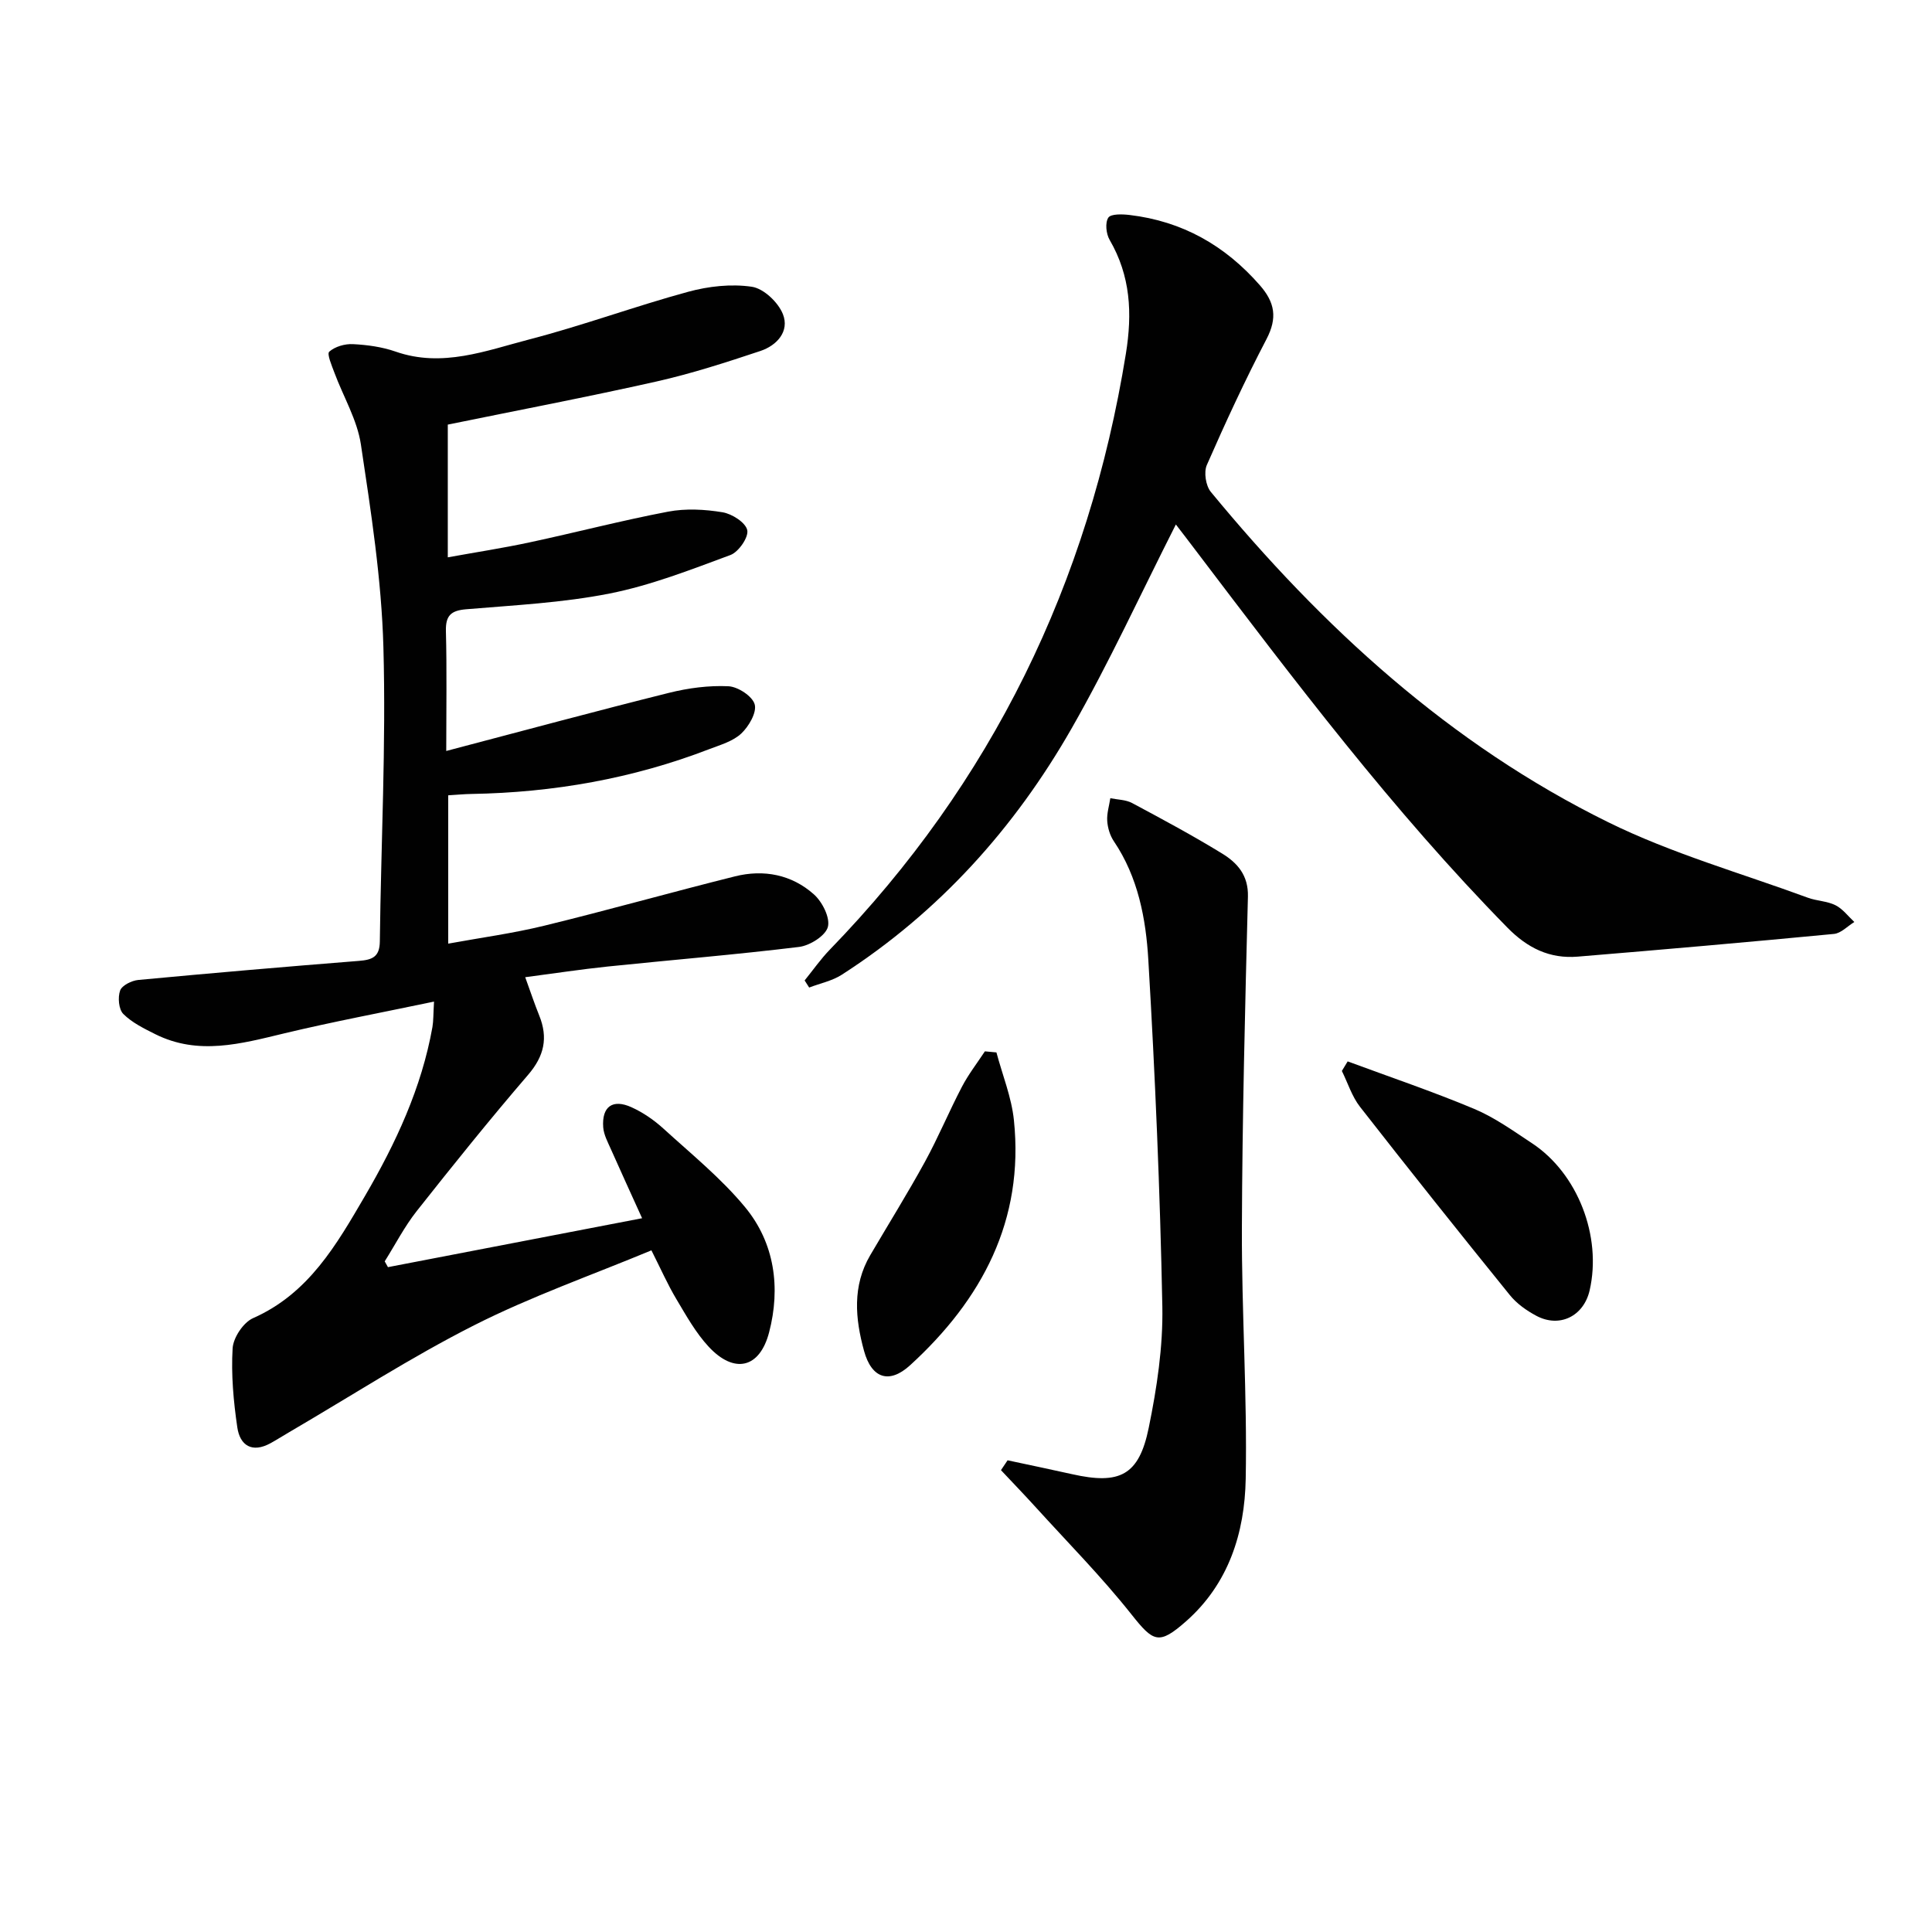
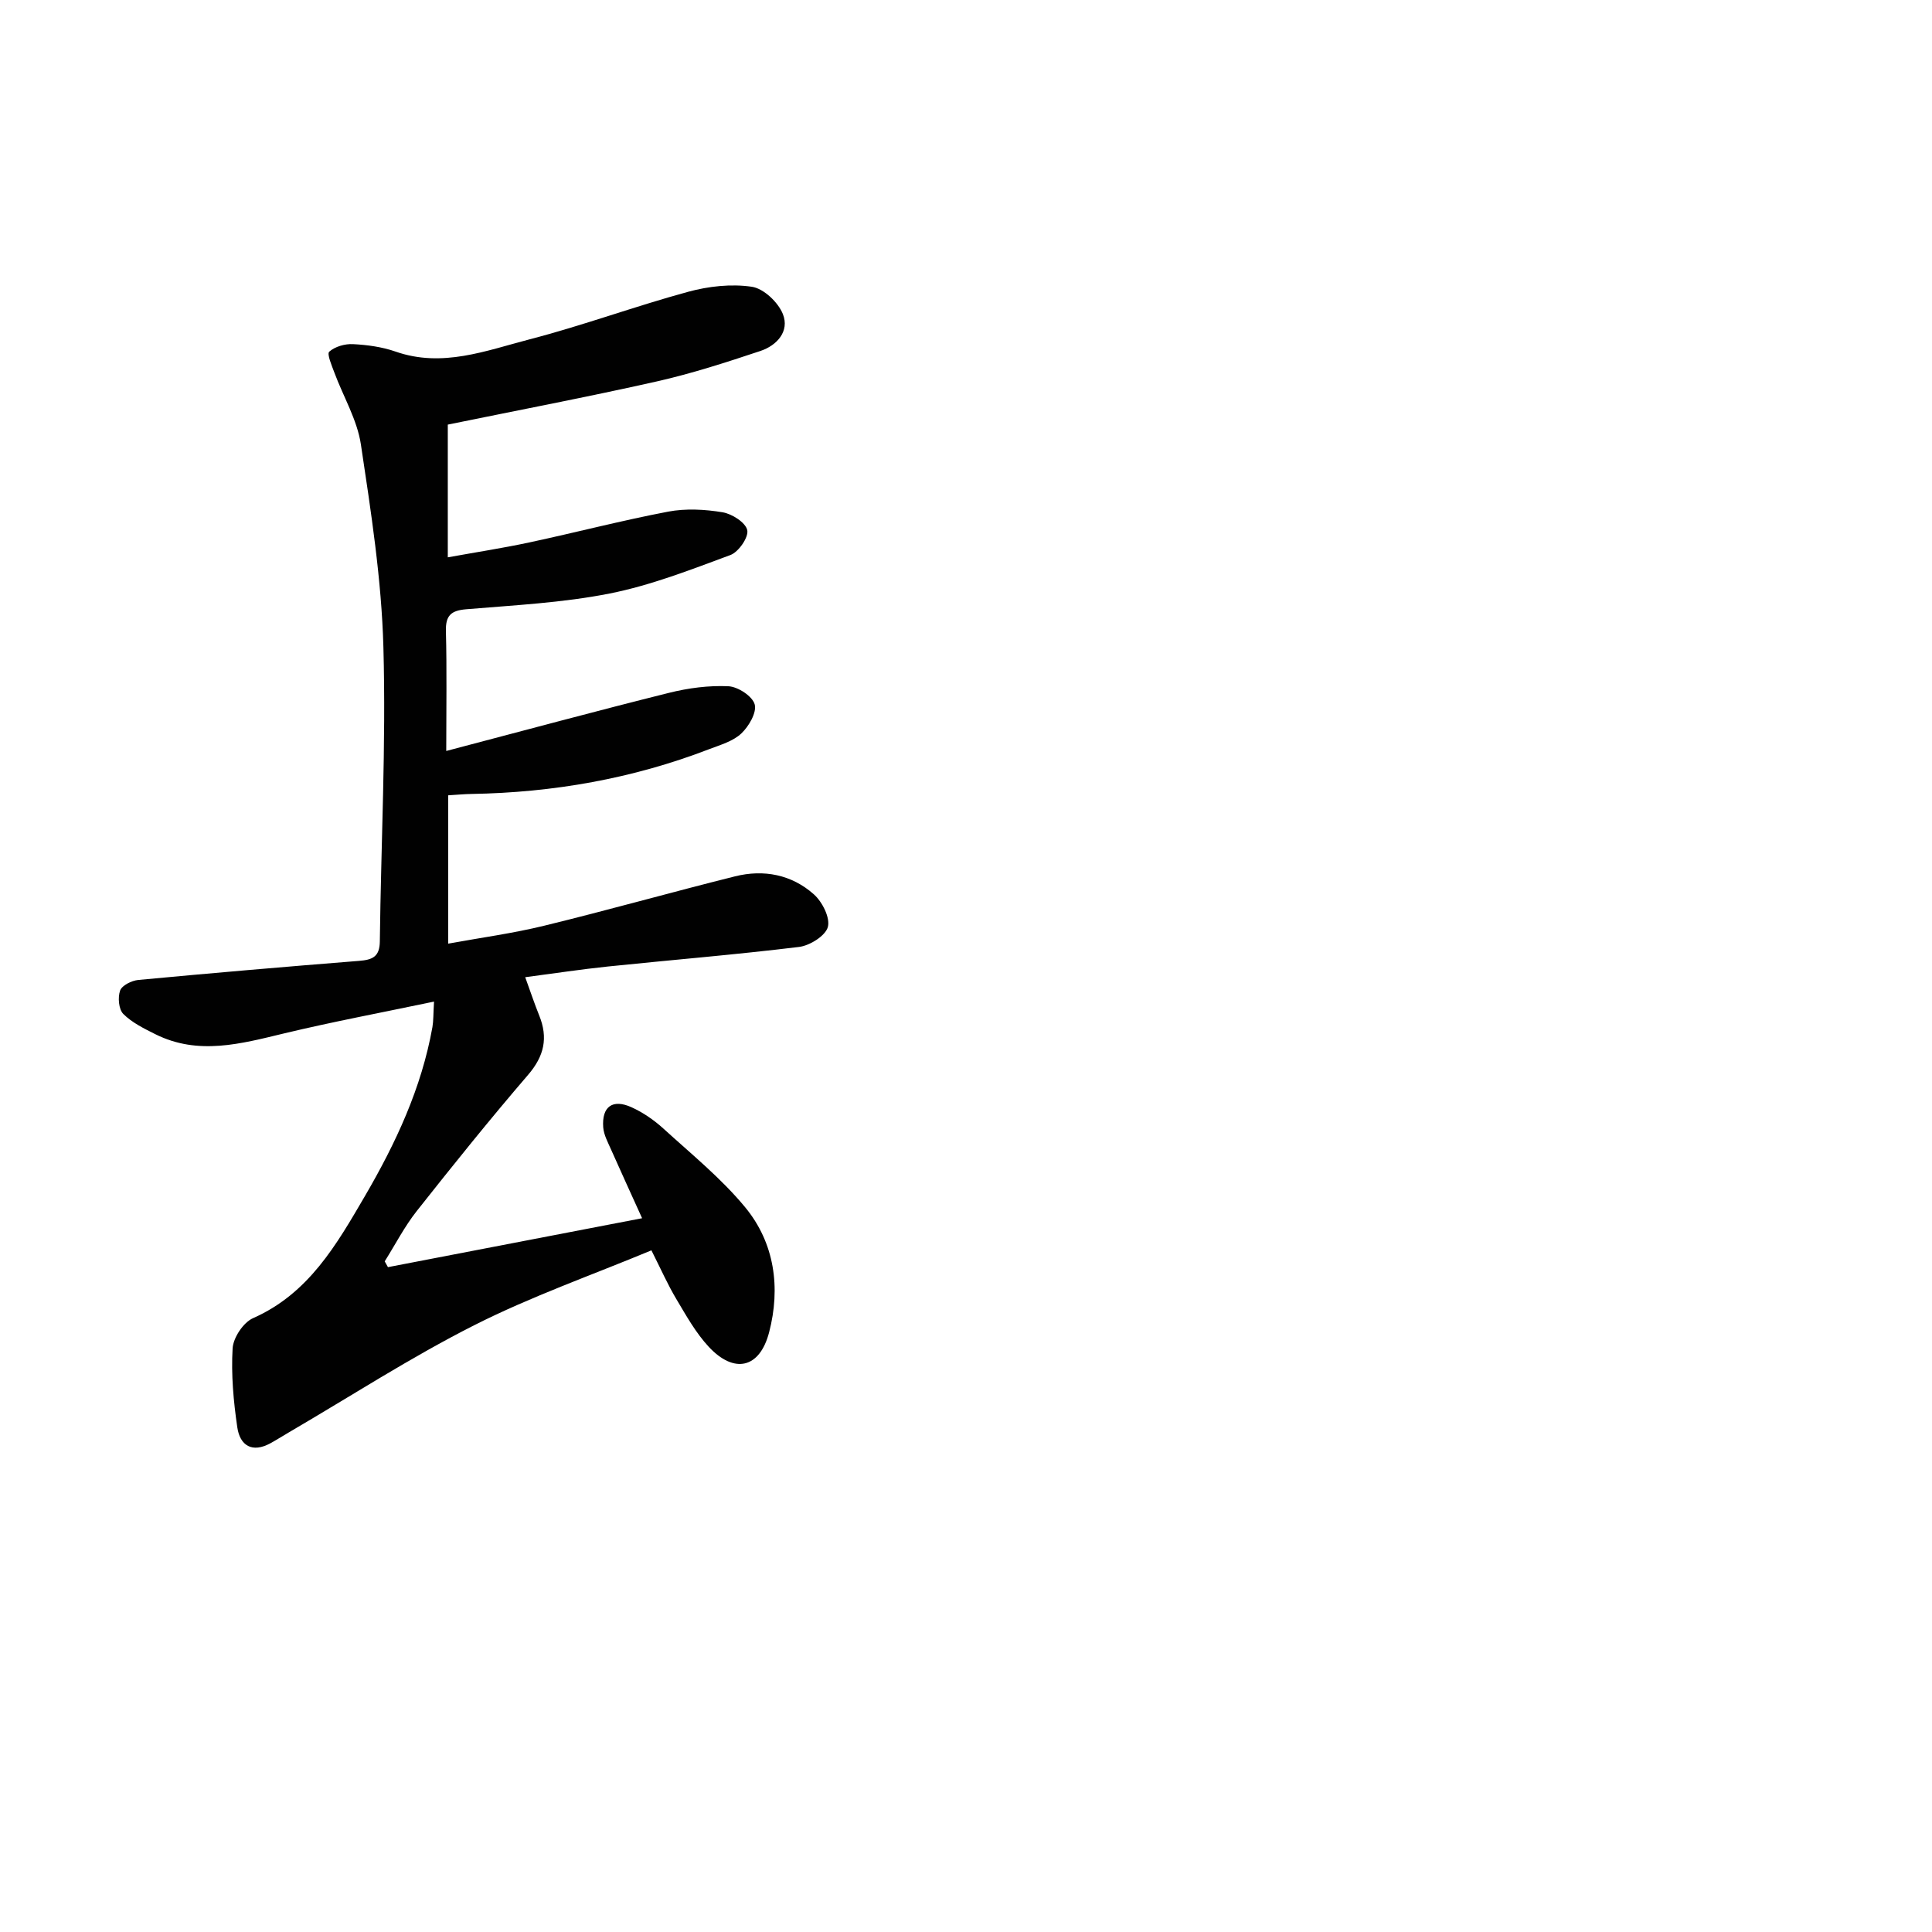
<svg xmlns="http://www.w3.org/2000/svg" enable-background="new 0 0 400 400" viewBox="0 0 400 400">
  <g fill="#010101">
    <path d="m89.86 207.37c-10.97 2.3-21.05 4.19-31.02 6.58-8.95 2.15-17.78 4.61-26.68.17-2.34-1.17-4.83-2.39-6.63-4.19-.96-.96-1.17-3.44-.66-4.85.38-1.07 2.39-2.06 3.76-2.19 15.22-1.43 30.46-2.74 45.7-3.95 2.74-.22 4.27-.81 4.31-4.01.24-20.31 1.3-40.63.74-60.91-.38-14.04-2.57-28.07-4.66-42-.77-5.11-3.64-9.89-5.48-14.85-.54-1.46-1.6-3.89-1.07-4.36 1.19-1.06 3.25-1.65 4.91-1.56 2.96.15 6.03.57 8.81 1.54 9.68 3.39 18.73-.19 27.74-2.53 11.06-2.87 21.83-6.85 32.85-9.85 4.22-1.15 8.91-1.67 13.18-1.04 2.44.36 5.44 3.2 6.42 5.64 1.44 3.58-1.23 6.52-4.66 7.66-7.08 2.36-14.21 4.67-21.48 6.31-14.23 3.2-28.56 5.93-43.23 8.93v27.48c5.78-1.05 11.4-1.91 16.95-3.1 9.57-2.05 19.06-4.53 28.67-6.36 3.63-.69 7.59-.48 11.26.13 1.96.32 4.78 2.12 5.12 3.7.32 1.46-1.79 4.52-3.48 5.15-8.21 3.04-16.47 6.28-25.01 7.97-9.74 1.93-19.77 2.42-29.7 3.26-3.17.27-4.28 1.31-4.2 4.54.21 7.91.07 15.83.07 24.8 16.06-4.22 31.06-8.28 46.14-12.04 3.97-.99 8.2-1.55 12.27-1.36 1.98.09 4.98 2.06 5.45 3.75.47 1.67-1.21 4.56-2.77 6.03-1.72 1.62-4.34 2.36-6.66 3.25-15.83 6.1-32.28 8.98-49.21 9.27-1.48.02-2.95.17-4.81.28v30.71c6.73-1.23 13.41-2.13 19.91-3.72 13.2-3.22 26.28-6.92 39.46-10.21 5.96-1.49 11.75-.37 16.35 3.74 1.73 1.54 3.39 4.84 2.88 6.74-.5 1.83-3.72 3.85-5.95 4.13-13.18 1.61-26.43 2.69-39.64 4.06-5.56.58-11.1 1.43-17.07 2.21 1.09 3.01 1.92 5.5 2.9 7.93 1.87 4.62 1.04 8.39-2.3 12.28-7.92 9.21-15.54 18.69-23.07 28.22-2.53 3.21-4.43 6.92-6.62 10.4.22.4.44.8.67 1.2 17.1-3.29 34.2-6.58 52.62-10.13-2.3-5.08-4.4-9.65-6.44-14.25-.65-1.48-1.49-3.01-1.61-4.56-.32-4.3 1.94-5.95 5.87-4.16 2.38 1.08 4.66 2.65 6.6 4.42 5.78 5.27 11.95 10.27 16.9 16.26 6.15 7.44 7.37 16.72 4.98 25.9-1.96 7.54-7.27 8.64-12.51 3-2.68-2.88-4.66-6.45-6.7-9.87-1.78-2.98-3.19-6.18-5.16-10.09-12.38 5.15-24.92 9.55-36.68 15.5-13.15 6.65-25.58 14.71-38.32 22.15-1.29.75-2.55 1.56-3.86 2.28-3.81 2.09-6.33.49-6.88-3.29-.79-5.39-1.29-10.92-.97-16.34.13-2.22 2.22-5.37 4.23-6.26 11.52-5.09 17.27-15.19 23.16-25.27 6.4-10.97 11.73-22.38 13.98-35 .22-1.3.17-2.6.33-5.27z" />
-     <path d="m243.45 108.59c-7.24 14.27-13.8 28.6-21.59 42.23-11.8 20.64-27.43 38.02-47.58 50.99-1.99 1.28-4.49 1.78-6.75 2.65-.31-.49-.63-.98-.94-1.47 1.73-2.13 3.31-4.41 5.21-6.37 33.57-34.61 53.62-75.87 61.3-123.38 1.36-8.41.97-16.12-3.36-23.57-.73-1.25-.97-3.54-.28-4.6.53-.82 2.91-.74 4.41-.56 10.89 1.29 19.75 6.29 26.97 14.55 3.14 3.59 3.65 6.78 1.38 11.14-4.45 8.52-8.5 17.27-12.36 26.08-.65 1.48-.22 4.28.82 5.55 23.08 28.02 49.5 52.26 82.28 68.4 13.15 6.48 27.5 10.54 41.33 15.63 1.85.68 4 .69 5.73 1.56 1.5.75 2.62 2.28 3.9 3.47-1.41.86-2.75 2.33-4.22 2.47-17.67 1.69-35.35 3.24-53.04 4.7-5.79.48-10.39-1.75-14.57-6.01-23.74-24.19-44.08-51.15-64.51-78.06-1.41-1.88-2.83-3.71-4.13-5.4z" />
-     <path d="m208.61 302.34c4.46.96 8.93 1.88 13.39 2.88 9.84 2.21 13.82.24 15.83-9.6 1.69-8.25 2.98-16.78 2.82-25.16-.47-23.91-1.49-47.83-2.9-71.7-.5-8.54-2.11-17.14-7.14-24.59-.8-1.18-1.27-2.76-1.37-4.19-.11-1.55.4-3.14.64-4.72 1.51.31 3.2.3 4.51 1 6.29 3.36 12.58 6.74 18.66 10.47 3.13 1.92 5.43 4.49 5.32 8.89-.59 22.9-1.17 45.82-1.25 68.73-.06 17.29 1.12 34.58.79 51.86-.21 11.13-3.51 21.68-12.38 29.49-5.62 4.94-6.73 4.27-11.27-1.45-6.16-7.77-13.17-14.86-19.85-22.22-2.35-2.59-4.78-5.1-7.17-7.65.46-.68.91-1.36 1.37-2.04z" />
-     <path d="m279.02 219.75c8.75 3.24 17.6 6.23 26.19 9.83 4.24 1.78 8.1 4.56 11.98 7.12 9.46 6.24 14.49 19.26 11.93 30.45-1.23 5.36-6.23 7.85-11.06 5.26-2.02-1.08-4.04-2.51-5.46-4.27-10.45-12.91-20.8-25.89-31.02-38.98-1.68-2.15-2.53-4.94-3.76-7.43.4-.66.8-1.32 1.2-1.98z" />
-     <path d="m206.3 217.89c1.24 4.67 3.13 9.28 3.62 14.03 2.15 20.75-6.62 37.14-21.47 50.72-4.34 3.97-7.99 2.76-9.56-2.95-1.83-6.67-2.46-13.43 1.28-19.81 3.78-6.45 7.74-12.8 11.33-19.35 2.77-5.06 4.99-10.43 7.67-15.55 1.34-2.56 3.14-4.88 4.74-7.31.79.07 1.59.14 2.39.22z" />
  </g>
</svg>